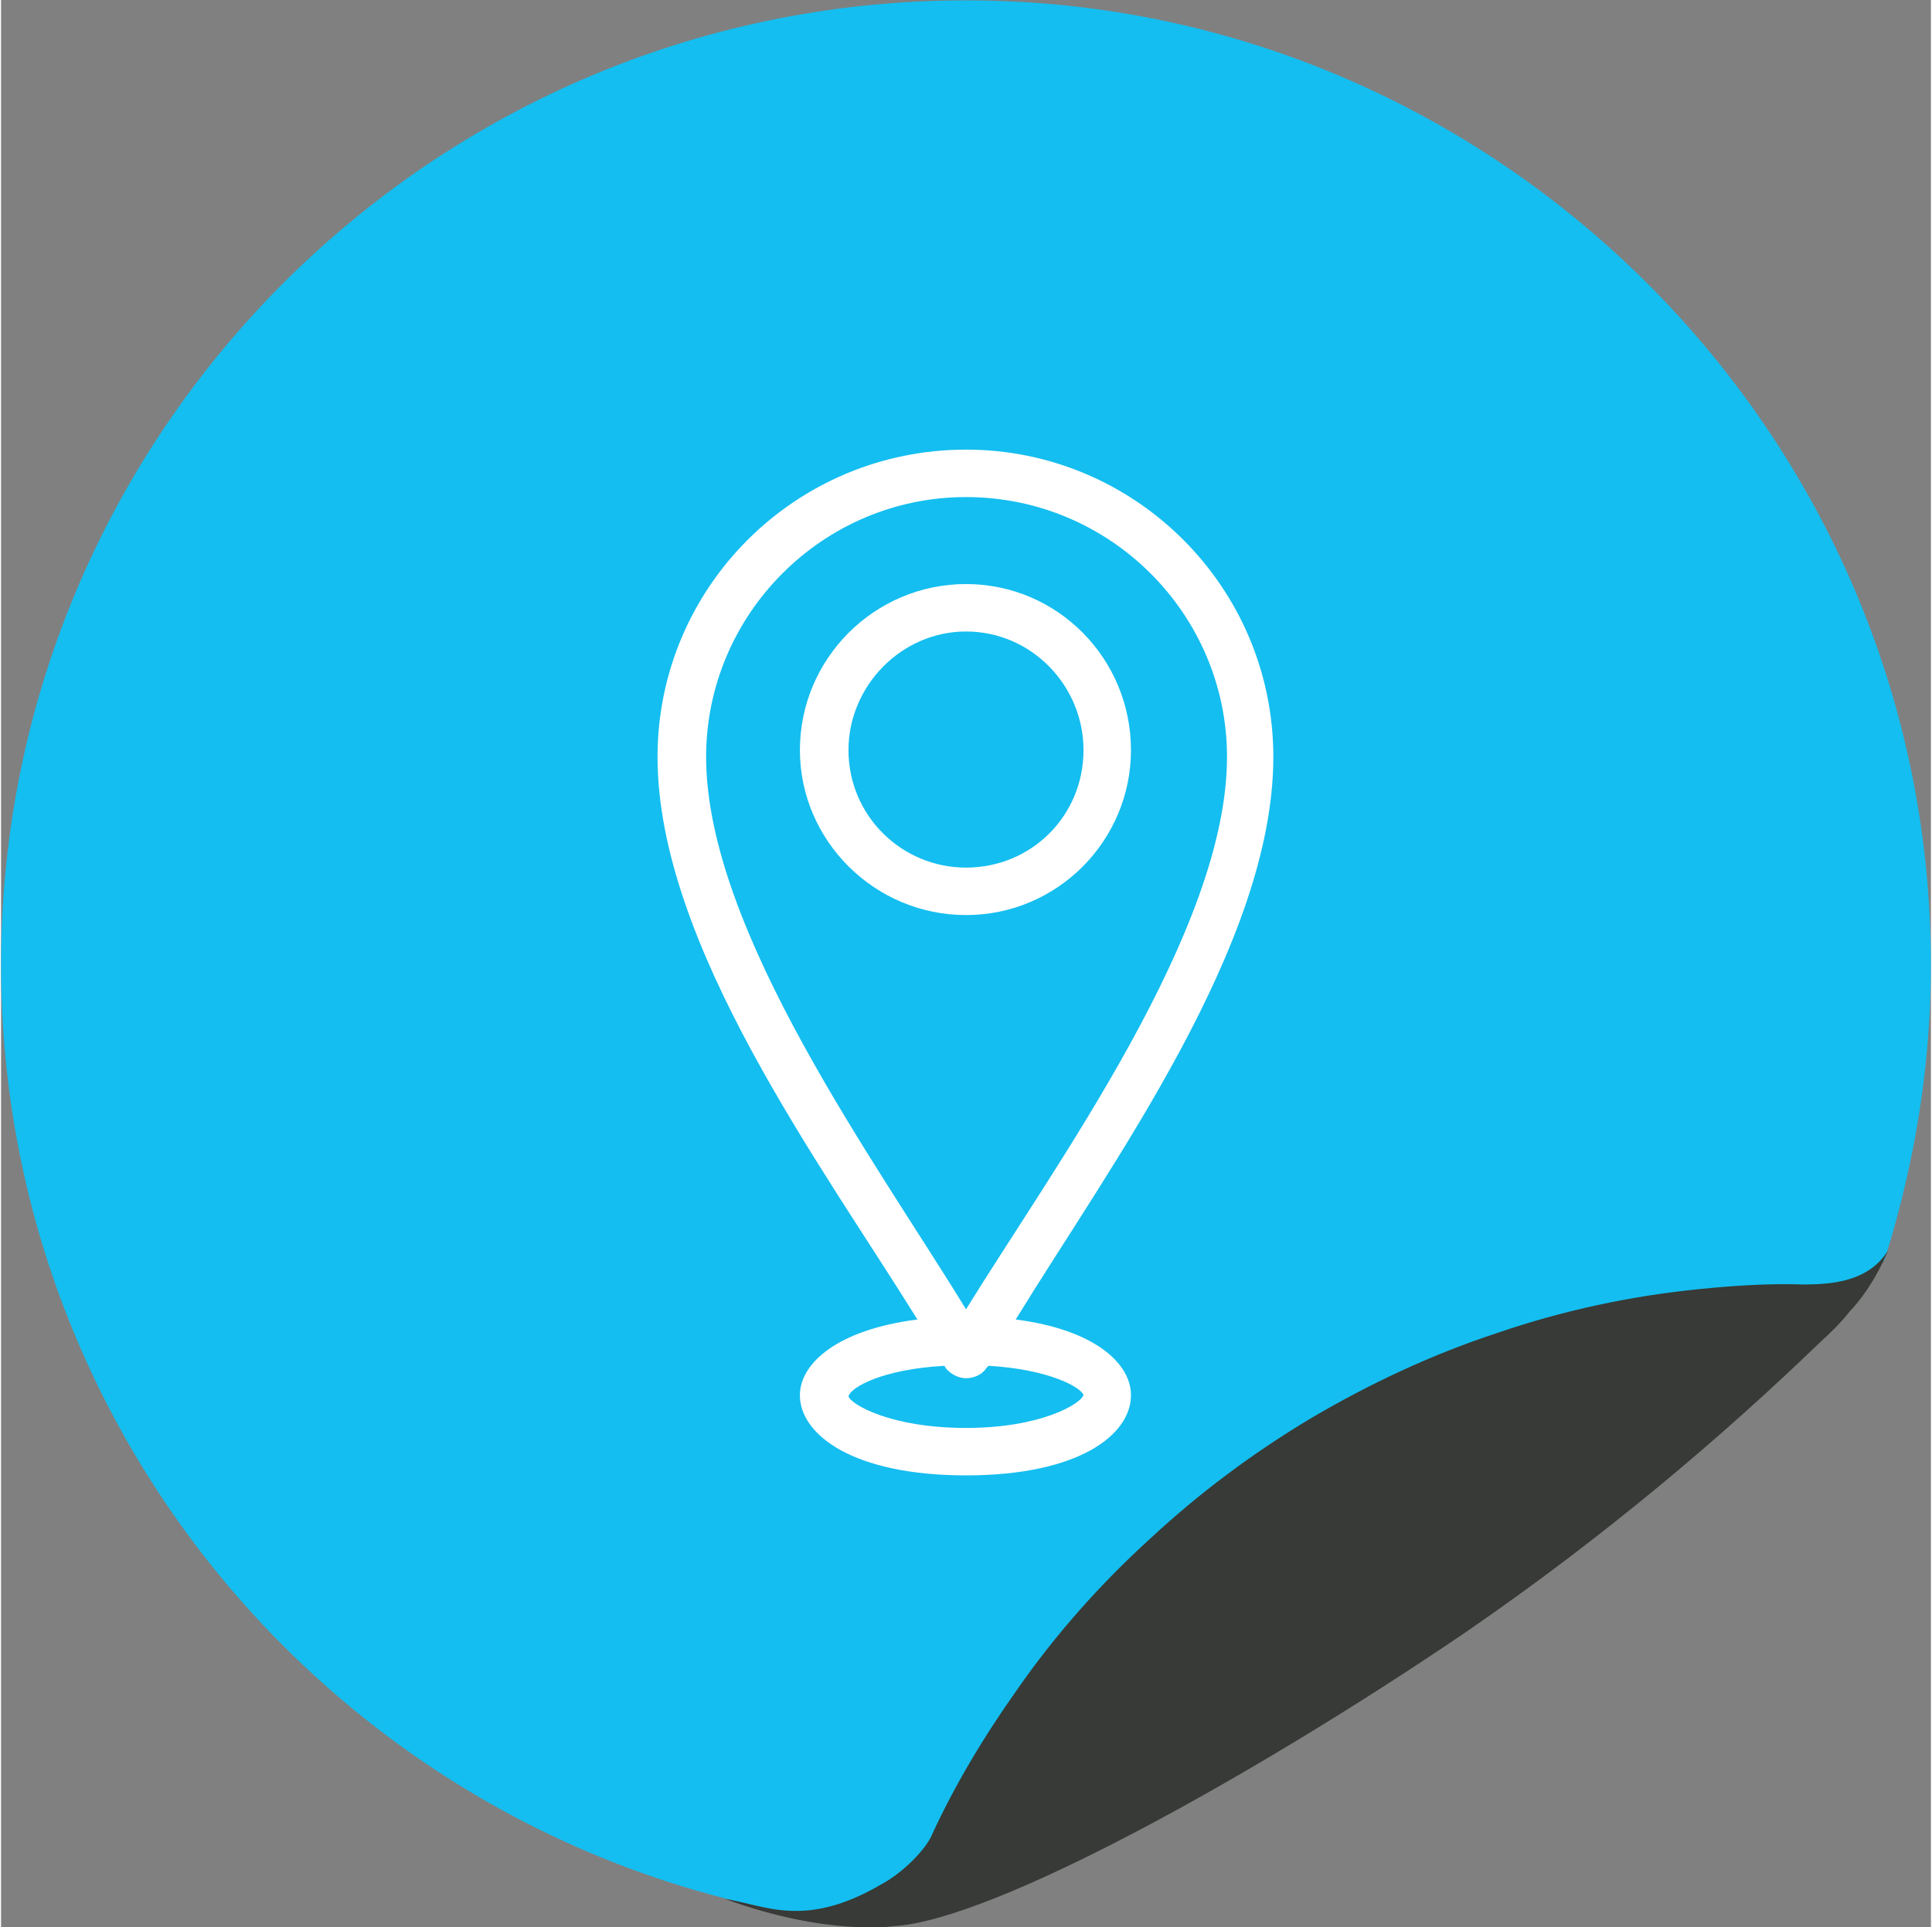
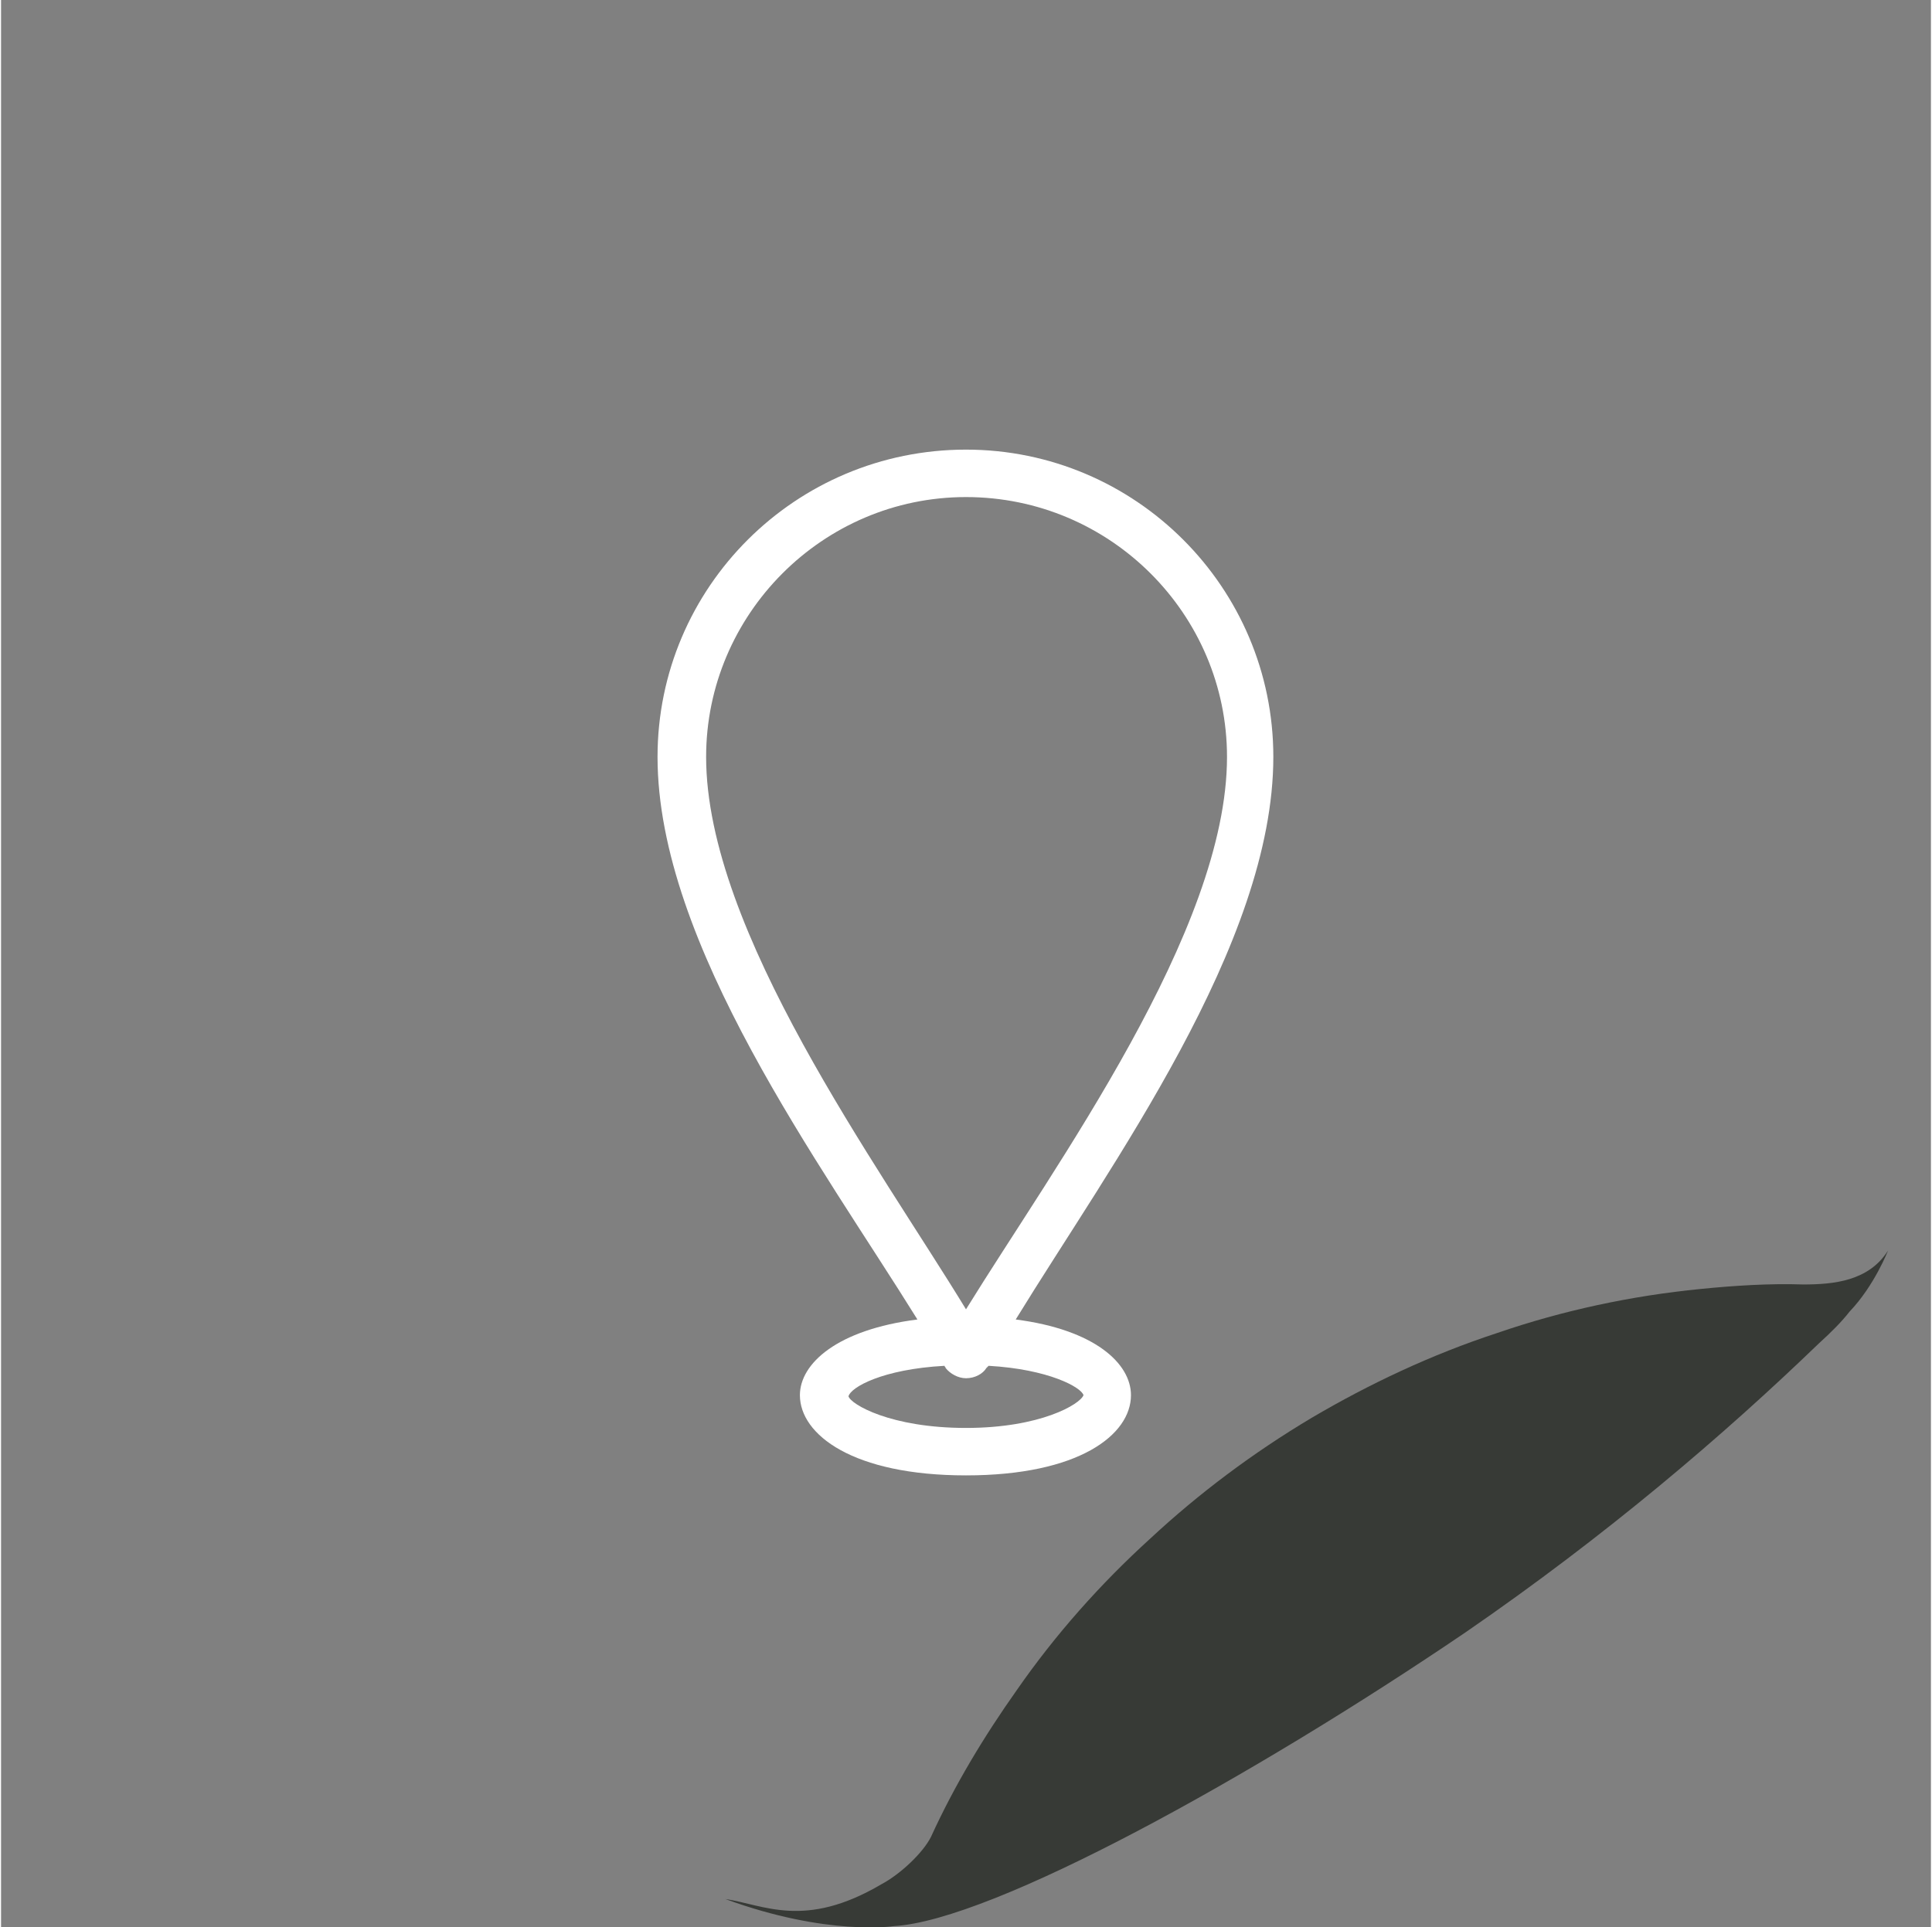
<svg xmlns="http://www.w3.org/2000/svg" xml:space="preserve" width="442px" height="441px" version="1.1" style="shape-rendering:geometricPrecision; text-rendering:geometricPrecision; image-rendering:optimizeQuality; fill-rule:evenodd; clip-rule:evenodd" viewBox="0 0 17.08 17.06">
  <rect x="0" y="0" width="17.08" height="17.06" fill="#808080" stroke="none" />
  <defs>
    <style type="text/css"> .fil0 {fill:#14BEF0;fill-rule:nonzero} .fil1 {fill:#373A36;fill-rule:nonzero} .fil2 {fill:white;fill-rule:nonzero} </style>
  </defs>
  <g id="Слой_x0020_1">
-     <path class="fil0" d="M16.44 11.49c0.08,-0.11 0.13,-0.24 0.23,-0.34 0,0 0,0 0,0 0.3,-0.95 0.45,-1.96 0.4,-3.01 -0.2,-4.4 -3.79,-7.96 -8.19,-8.13 -4.87,-0.19 -8.88,3.7 -8.88,8.53 0,4.42 3.37,8.06 7.68,8.49 0.22,0.03 0.45,-0.02 0.64,-0.14 1.4,-0.86 7.06,-4.6 8.11,-5.39 0,0 0,-0.01 0.01,-0.01z" />
    <g id="_2433760888816">
      <path class="fil1" d="M16.7 11.07c-0.17,0.27 -0.48,0.3 -0.75,0.3 -0.3,-0.01 -0.61,0.01 -0.91,0.04 -0.61,0.06 -1.22,0.19 -1.8,0.39 -0.58,0.19 -1.13,0.45 -1.64,0.75 -0.52,0.31 -1,0.67 -1.43,1.07 -0.44,0.4 -0.84,0.85 -1.18,1.34 -0.29,0.41 -0.55,0.84 -0.76,1.3 -0.07,0.14 -0.27,0.33 -0.44,0.42 -0.68,0.4 -1.04,0.18 -1.38,0.13 0.9,0.33 1.49,0.24 1.49,0.24 0.88,-0.05 3.19,-1.33 5.06,-2.6 1.25,-0.86 2.29,-1.75 3.13,-2.56 0.11,-0.1 0.2,-0.19 0.27,-0.28 0.22,-0.23 0.34,-0.54 0.34,-0.54z" />
    </g>
    <g id="_2433760893760">
      <path class="fil2" d="M8.54 11.59c-0.78,-1.28 -2.3,-3.35 -2.3,-4.89 0,-1.26 1.03,-2.3 2.3,-2.3 1.28,0 2.31,1.04 2.31,2.3 0,1.54 -1.52,3.61 -2.31,4.89zm1.04 0.76c-0.03,0.08 -0.38,0.29 -1.04,0.29 -0.67,0 -1.02,-0.21 -1.04,-0.28 0.02,-0.08 0.3,-0.24 0.85,-0.27 0,0.01 0.01,0.01 0.01,0.02 0.04,0.05 0.11,0.09 0.18,0.09 0.08,0 0.15,-0.04 0.18,-0.09 0.01,-0.01 0.01,-0.01 0.02,-0.02 0.53,0.03 0.82,0.19 0.84,0.26l0 0zm1.68 -5.65c0,-1.5 -1.22,-2.72 -2.72,-2.72 -1.51,0 -2.73,1.22 -2.73,2.72 0,1.66 1.45,3.61 2.3,4.98 -0.71,0.09 -1.04,0.39 -1.04,0.67 0,0.35 0.47,0.71 1.47,0.71 1,0 1.46,-0.36 1.46,-0.71 0,-0.28 -0.32,-0.58 -1.02,-0.67 0.84,-1.37 2.28,-3.32 2.28,-4.98l0 0z" />
-       <path class="fil2" d="M8.54 7.68c-0.57,0 -1.04,-0.46 -1.04,-1.04 0,-0.57 0.47,-1.05 1.04,-1.05 0.58,0 1.04,0.48 1.04,1.05 0,0.58 -0.46,1.04 -1.04,1.04zm0 -2.51c-0.81,0 -1.47,0.66 -1.47,1.47 0,0.8 0.66,1.46 1.47,1.46 0.81,0 1.46,-0.66 1.46,-1.46 0,-0.81 -0.65,-1.47 -1.46,-1.47z" />
    </g>
  </g>
</svg>